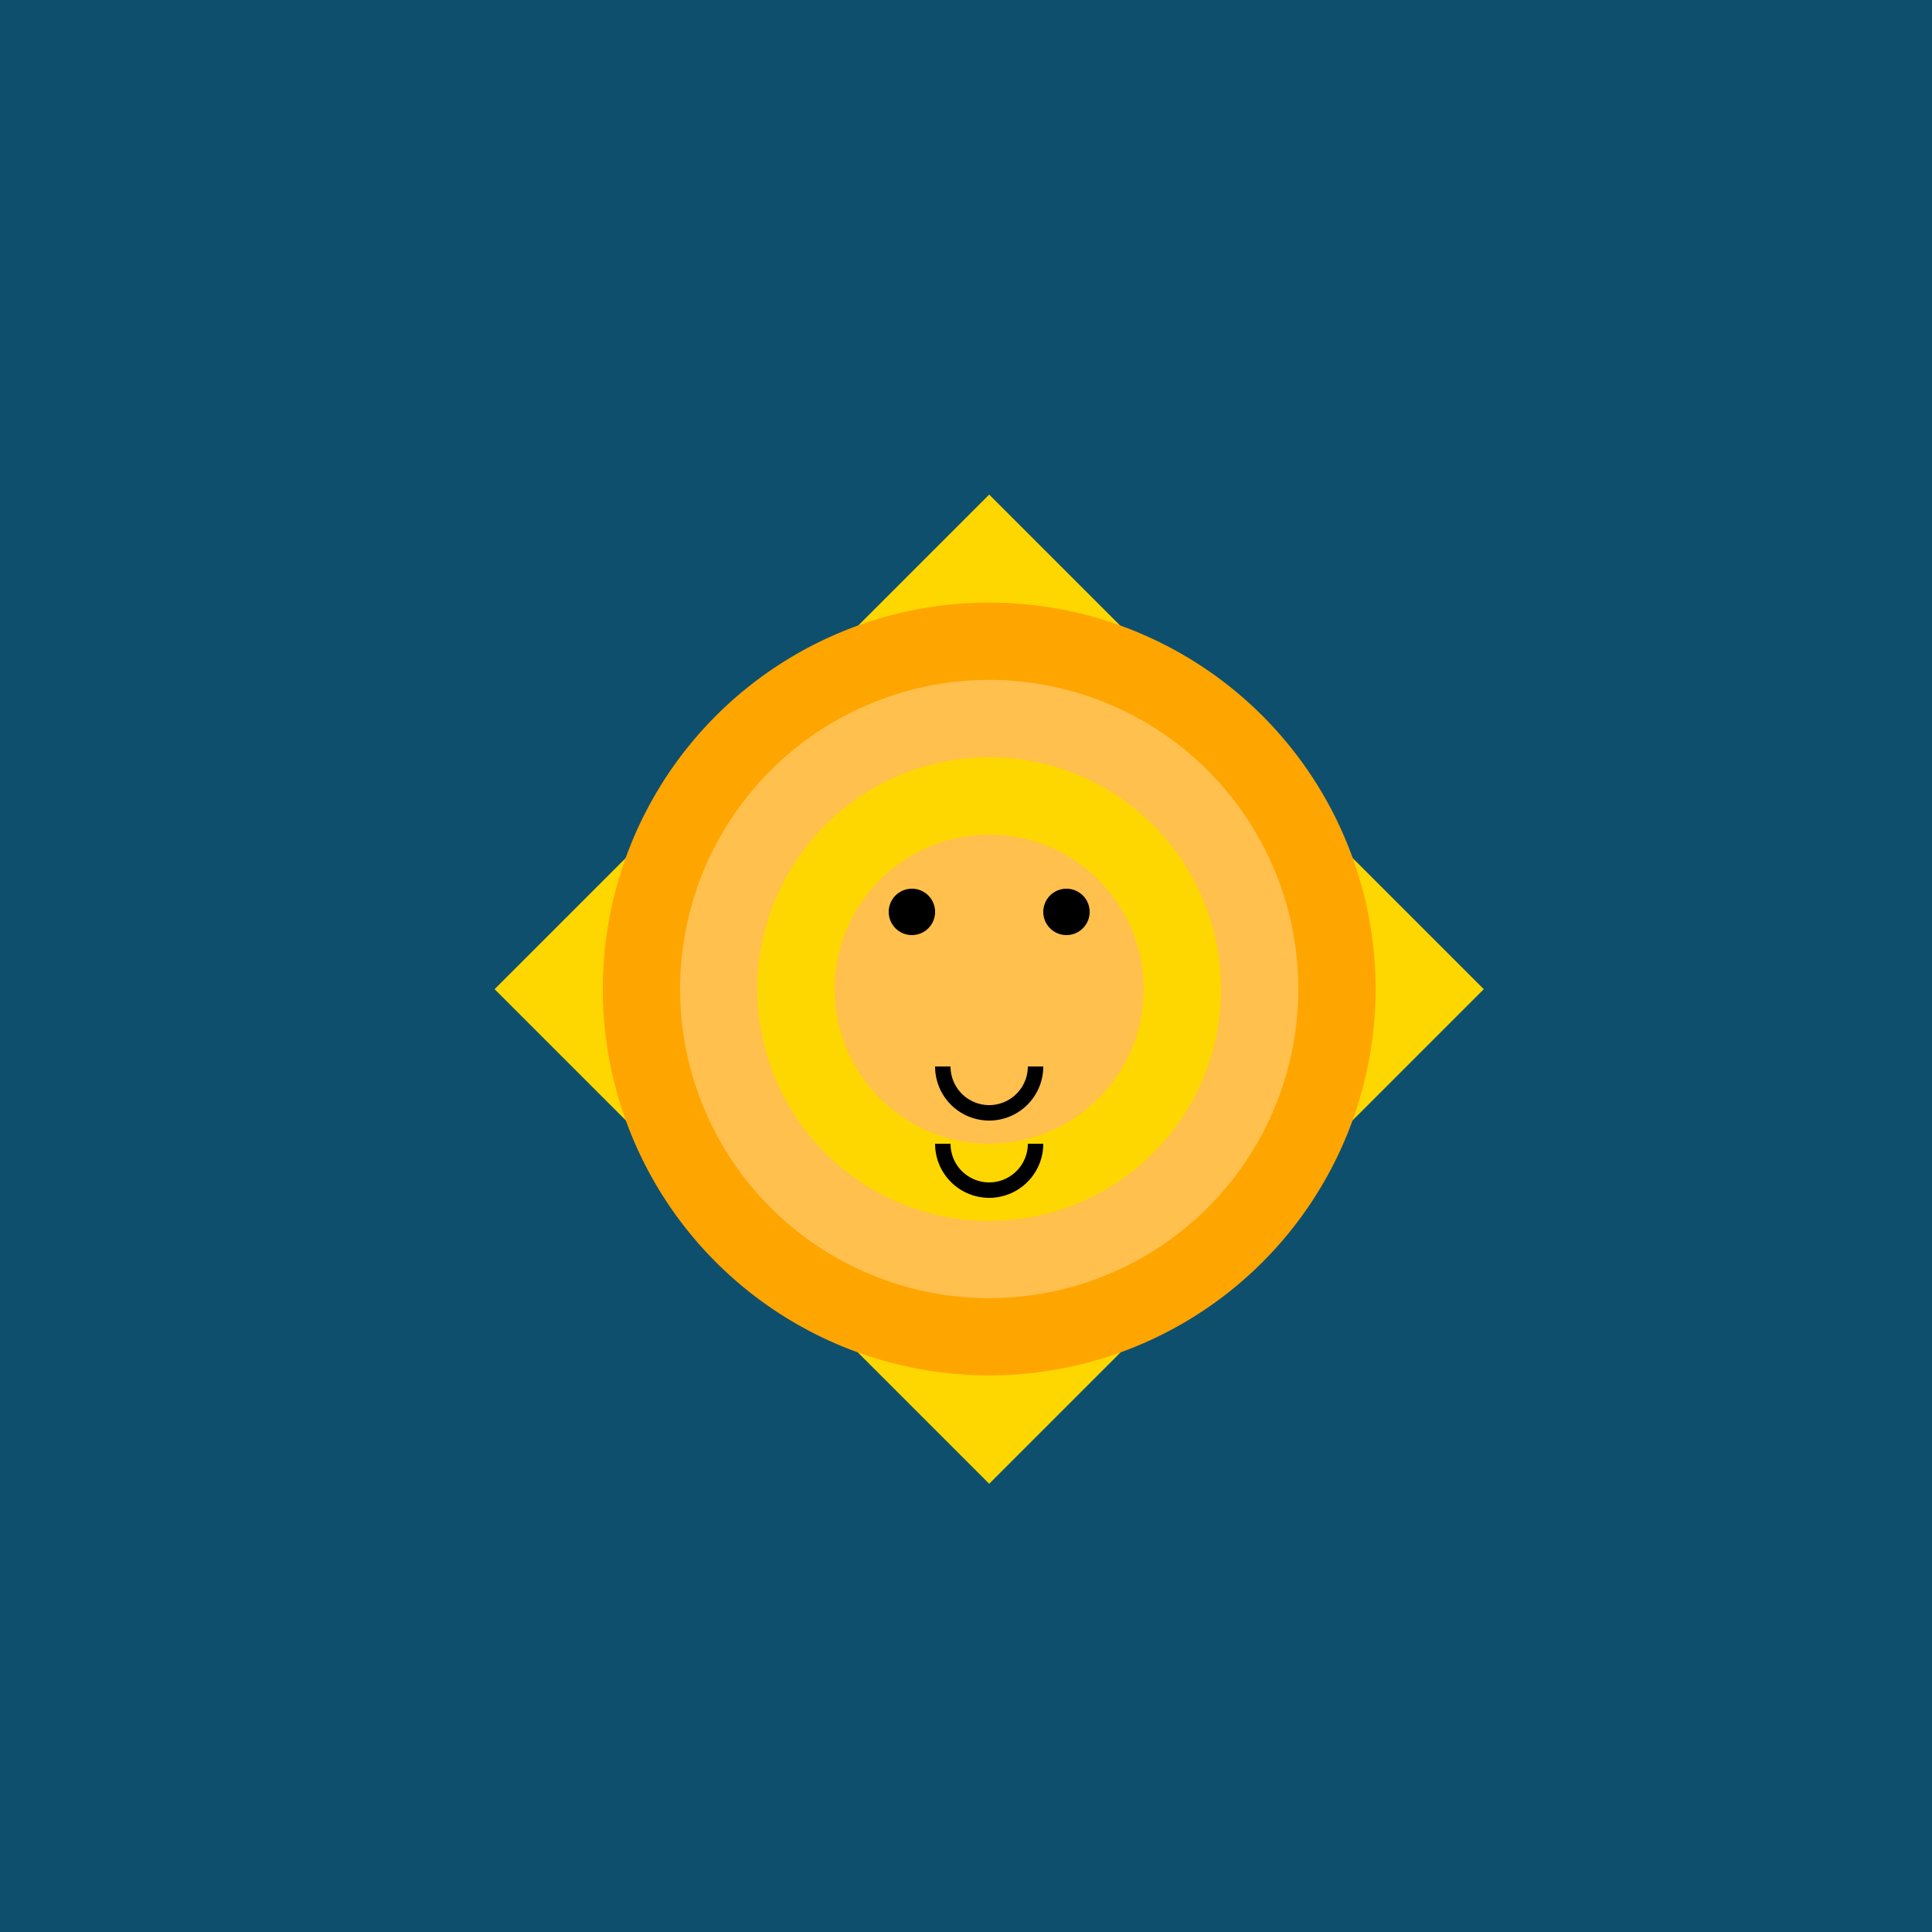
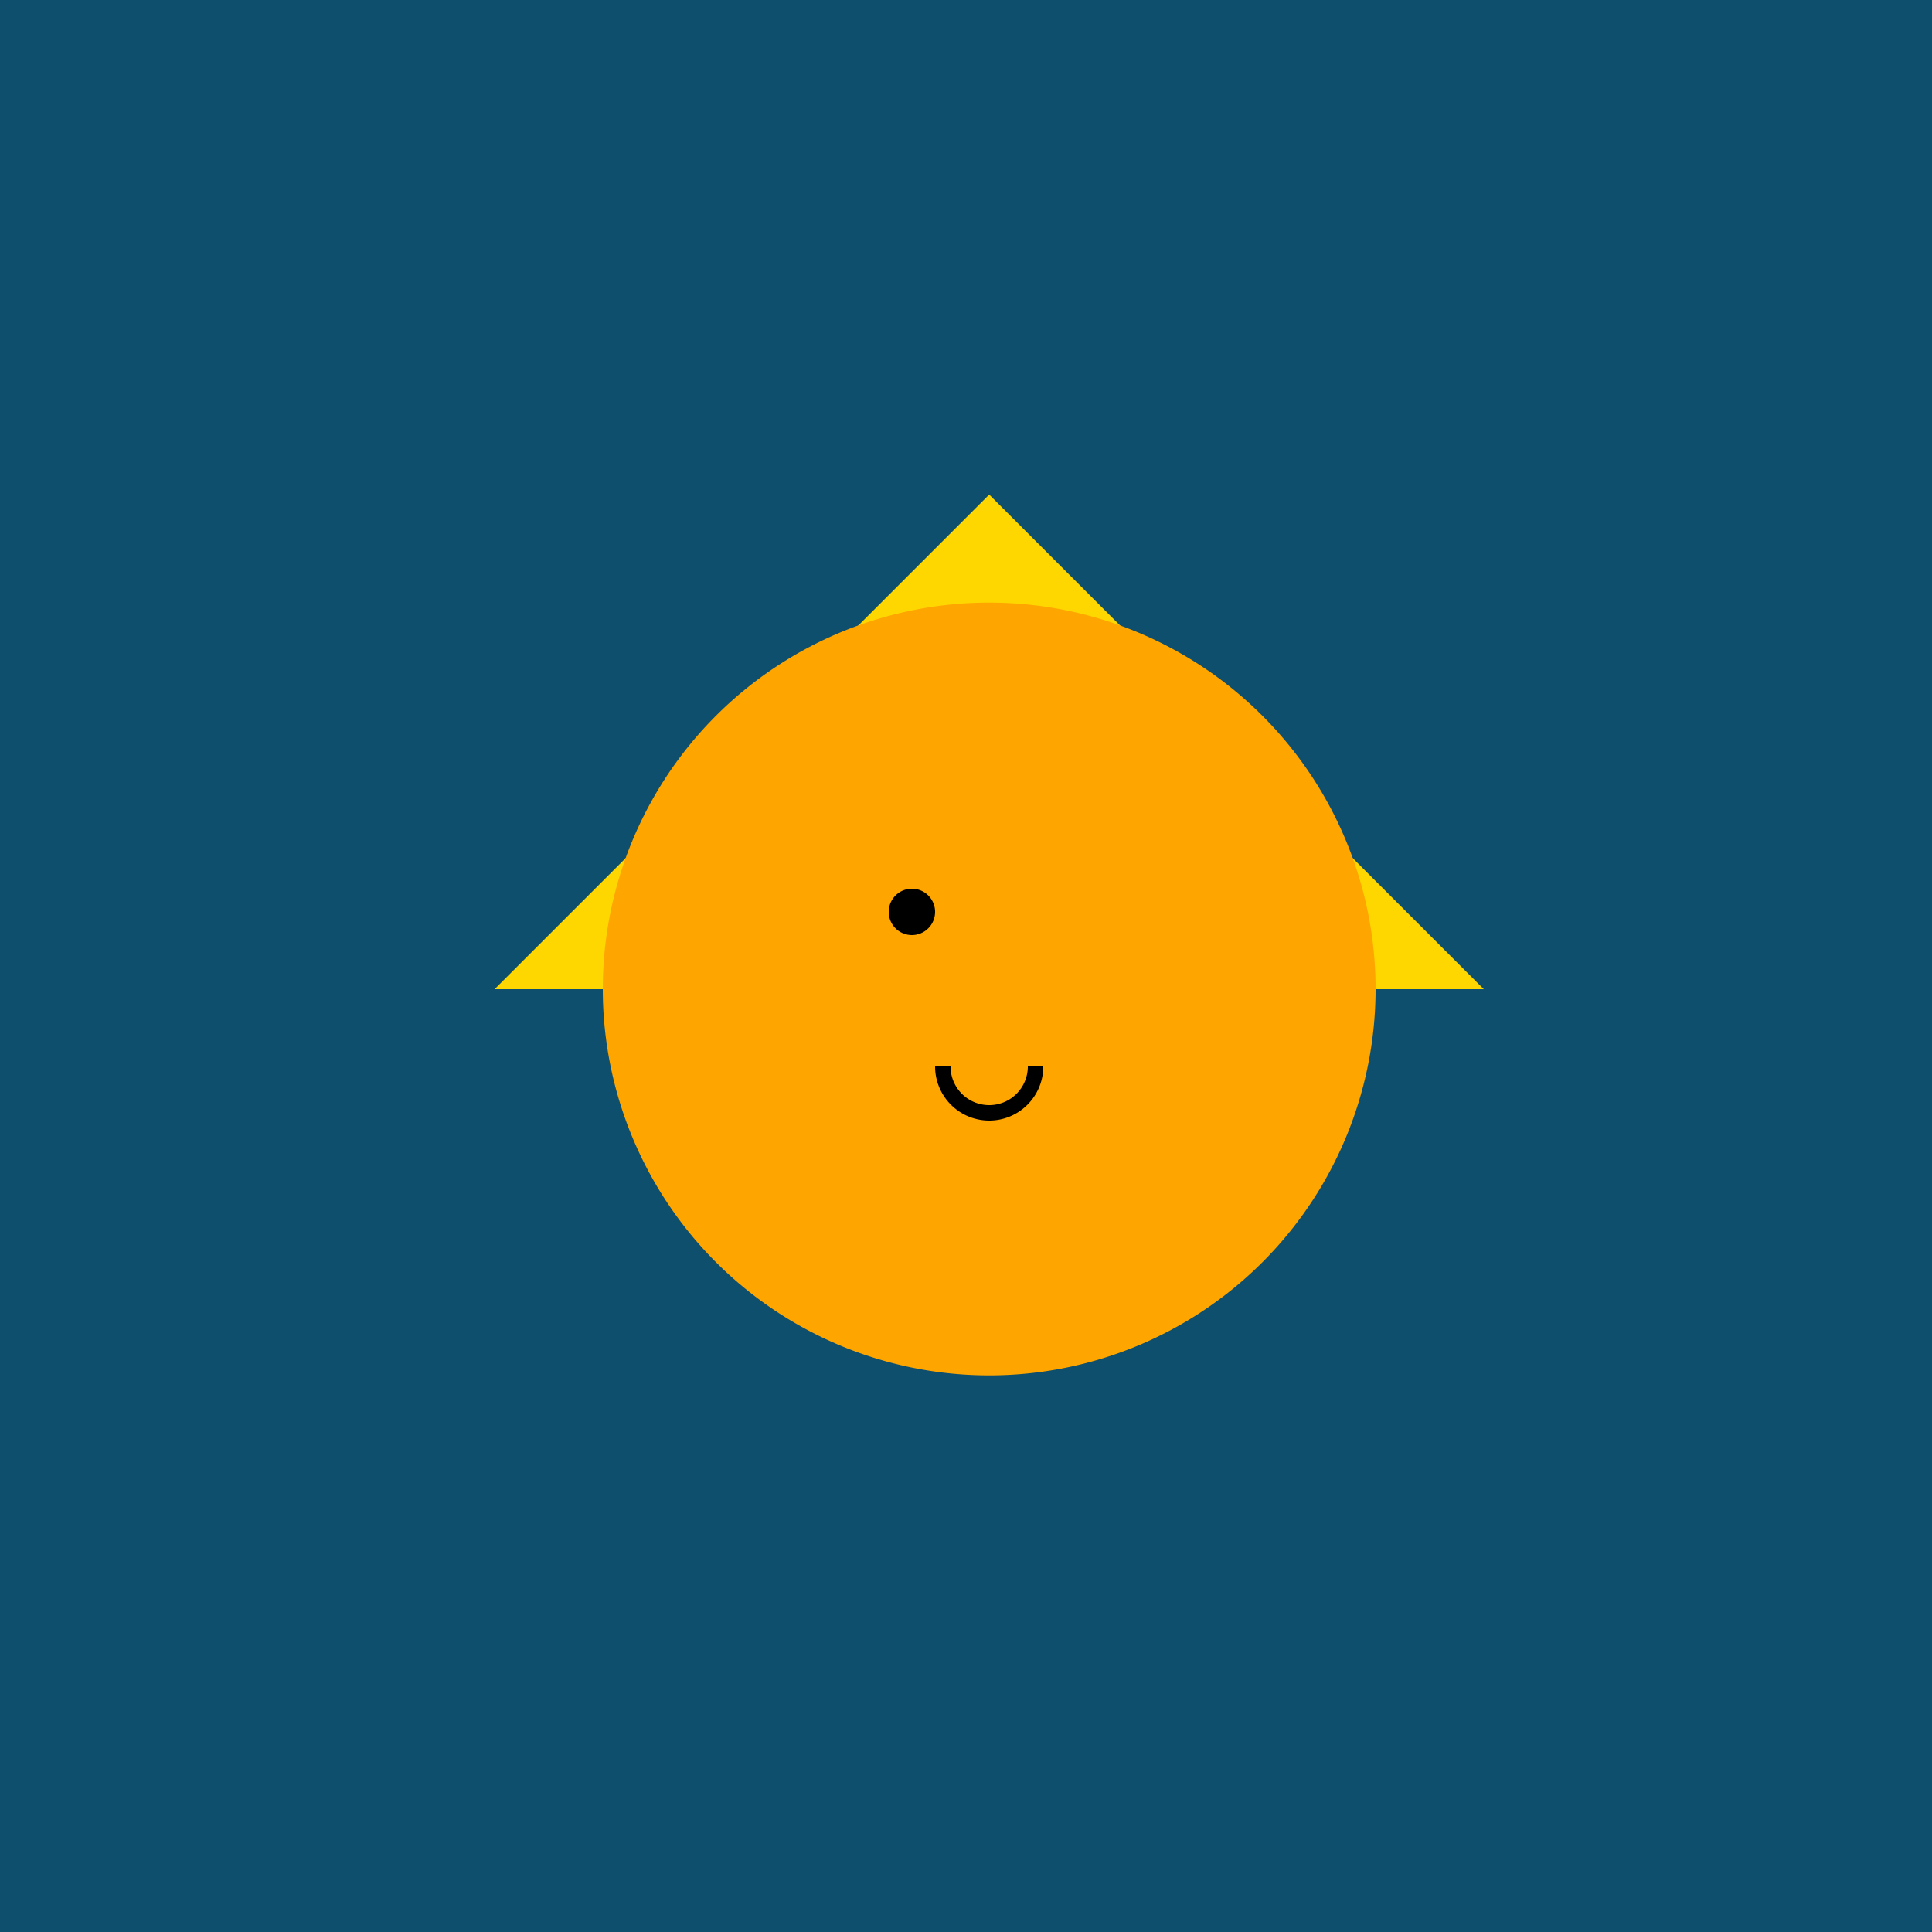
<svg xmlns="http://www.w3.org/2000/svg" width="500" height="500">
  <defs />
  <g>
    <rect fill="#0E4F6E" stroke="none" x="0" y="0" width="512" height="512" />
-     <path fill="#FFD700" stroke="none" paint-order="stroke fill markers" d=" M 256 128 L 384 256 L 256 384 L 128 256 Z" />
+     <path fill="#FFD700" stroke="none" paint-order="stroke fill markers" d=" M 256 128 L 384 256 L 128 256 Z" />
    <path fill="#FFA500" stroke="none" paint-order="stroke fill markers" d=" M 356 256 A 100 100 0 1 1 356 255.9" />
-     <path fill="#FFC04D" stroke="none" paint-order="stroke fill markers" d=" M 336 256 A 80 80 0 1 1 336 255.92" />
-     <path fill="#FFD700" stroke="none" paint-order="stroke fill markers" d=" M 316 256 A 60 60 0 1 1 316 255.94" />
-     <path fill="#FFC04D" stroke="none" paint-order="stroke fill markers" d=" M 296 256 A 40 40 0 1 1 296 255.96" />
    <path fill="#000" stroke="none" paint-order="stroke fill markers" d=" M 242 236 A 6 6 0 1 1 242 235.994" />
-     <path fill="#000" stroke="none" paint-order="stroke fill markers" d=" M 282 236 A 6 6 0 1 1 282 235.994" />
    <path fill="none" stroke="#000" paint-order="fill stroke markers" d=" M 268 276 A 12 12 0 0 1 244 276" stroke-miterlimit="10" stroke-width="4" stroke-dasharray="" />
-     <path fill="none" stroke="#000" paint-order="fill stroke markers" d=" M 268 296 A 12 12 0 0 1 244 296" stroke-miterlimit="10" stroke-width="4" stroke-dasharray="" />
  </g>
</svg>